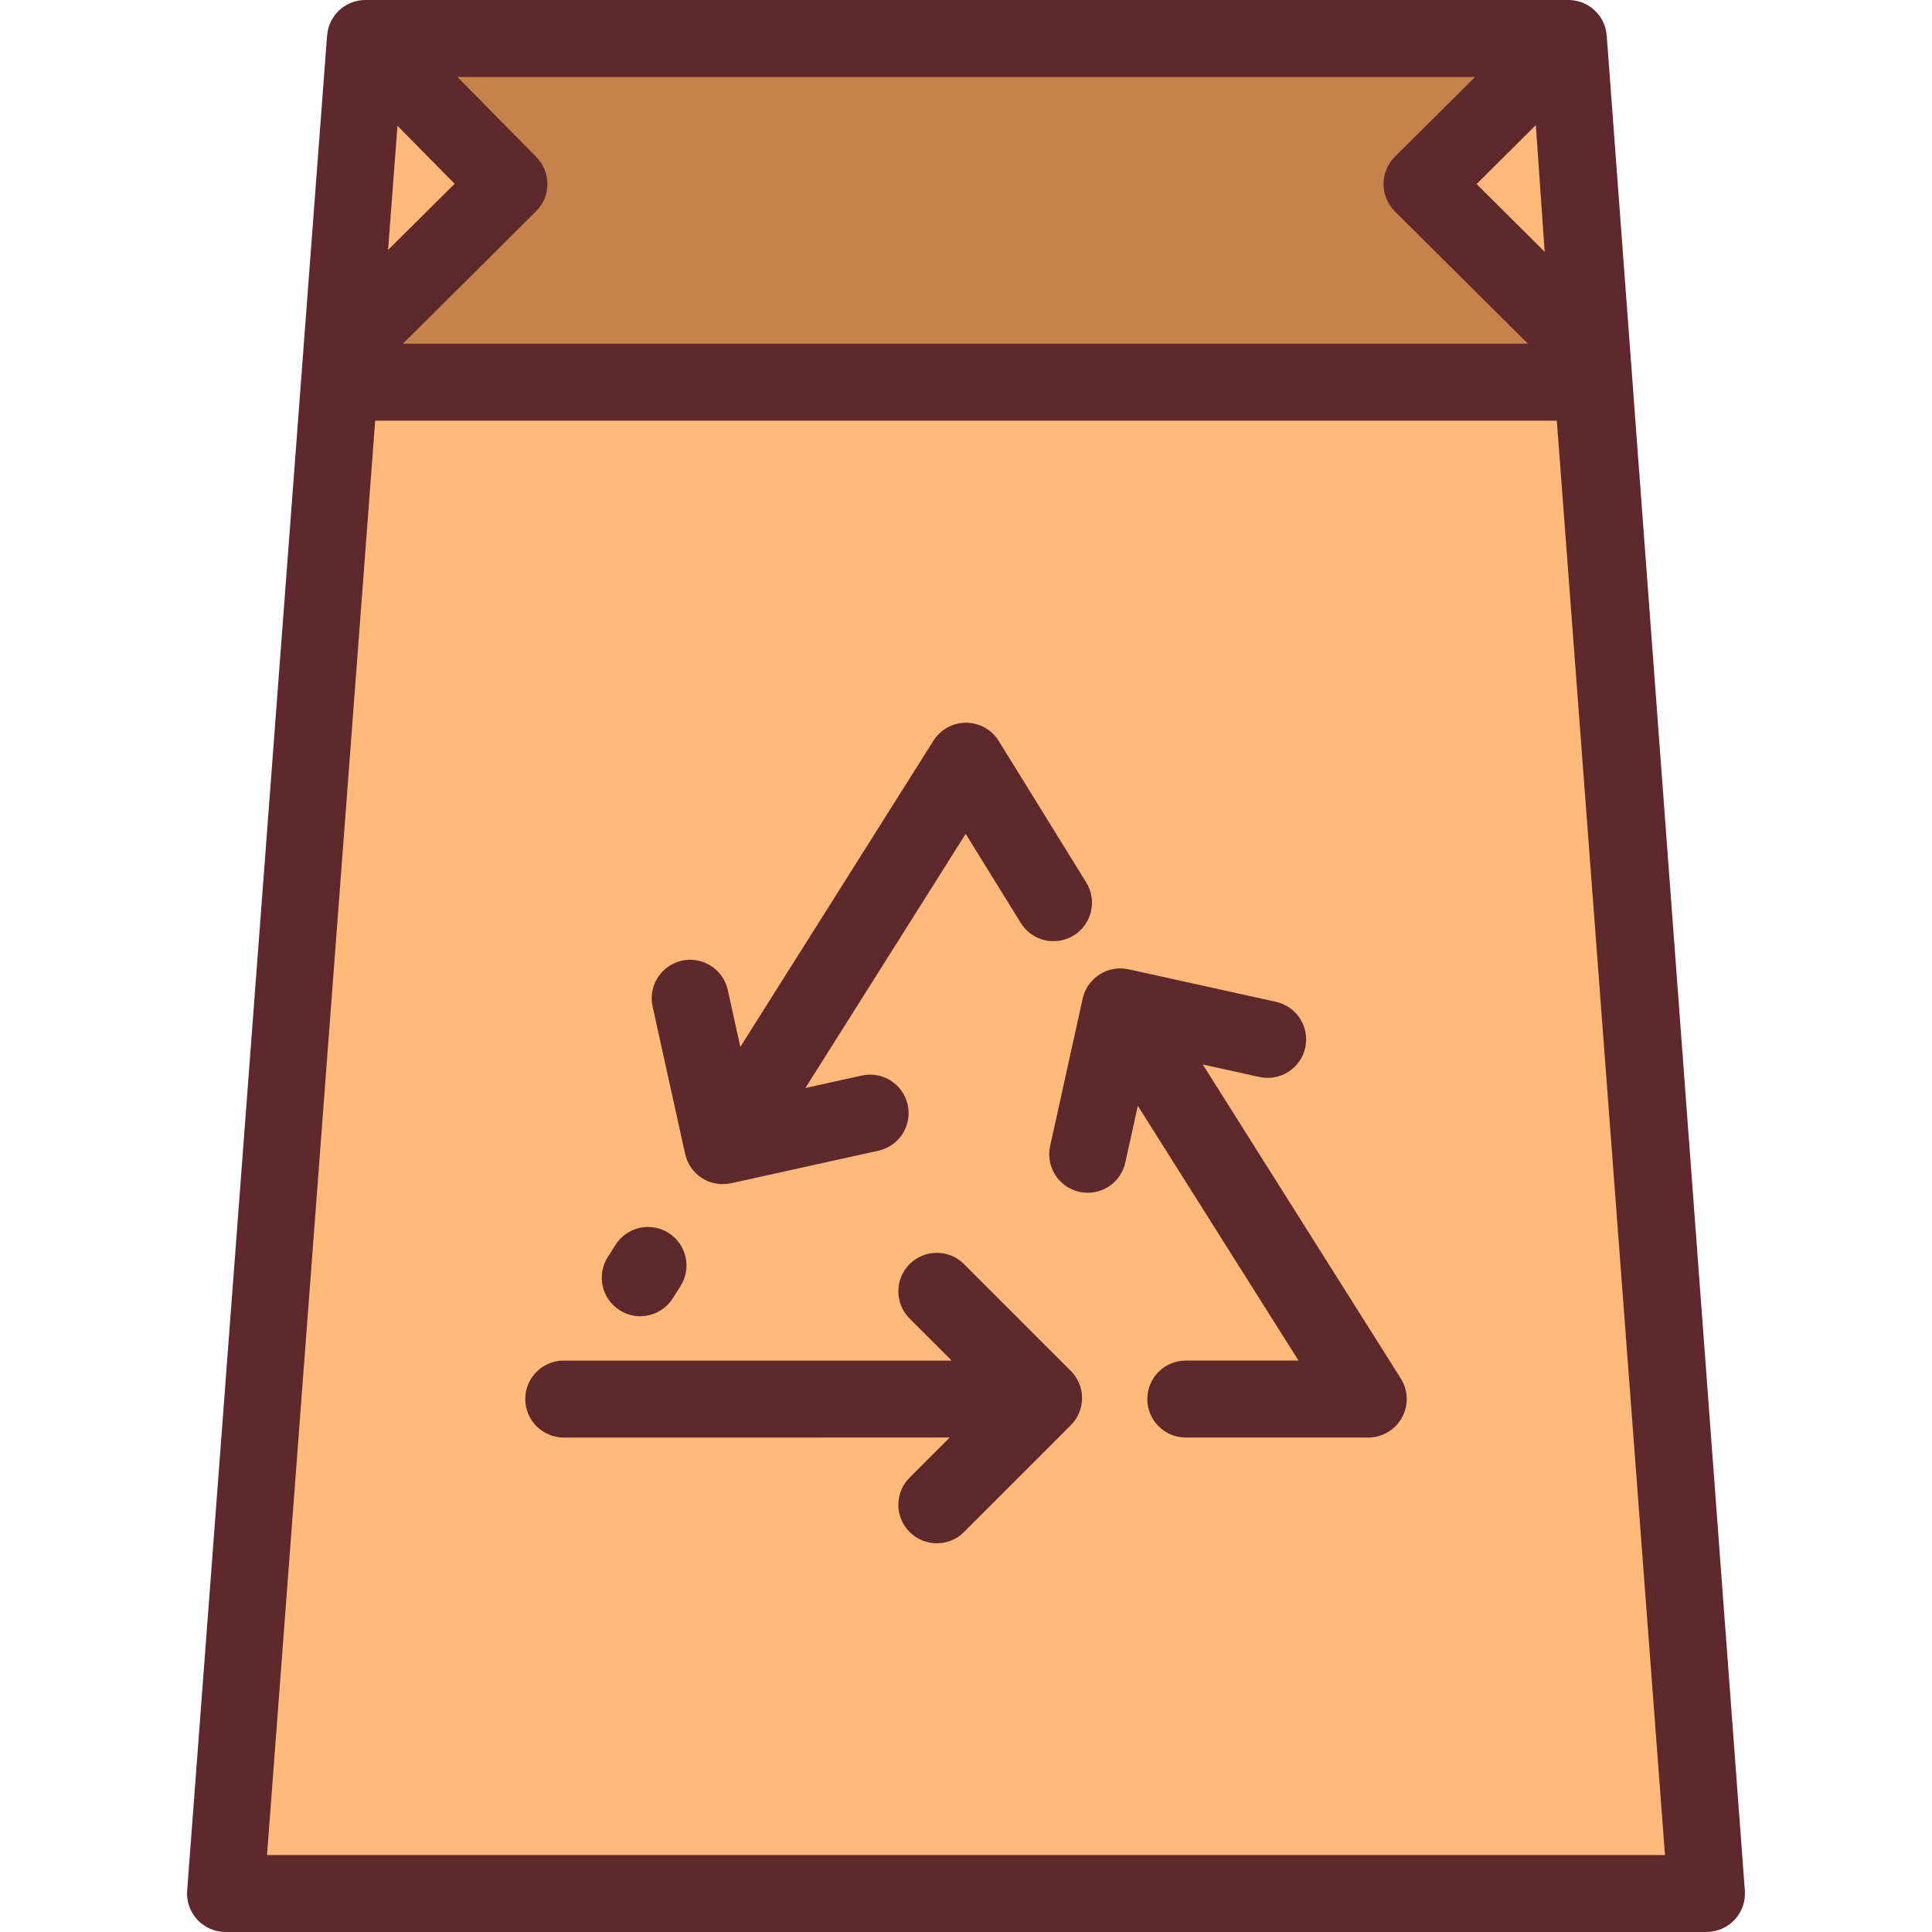
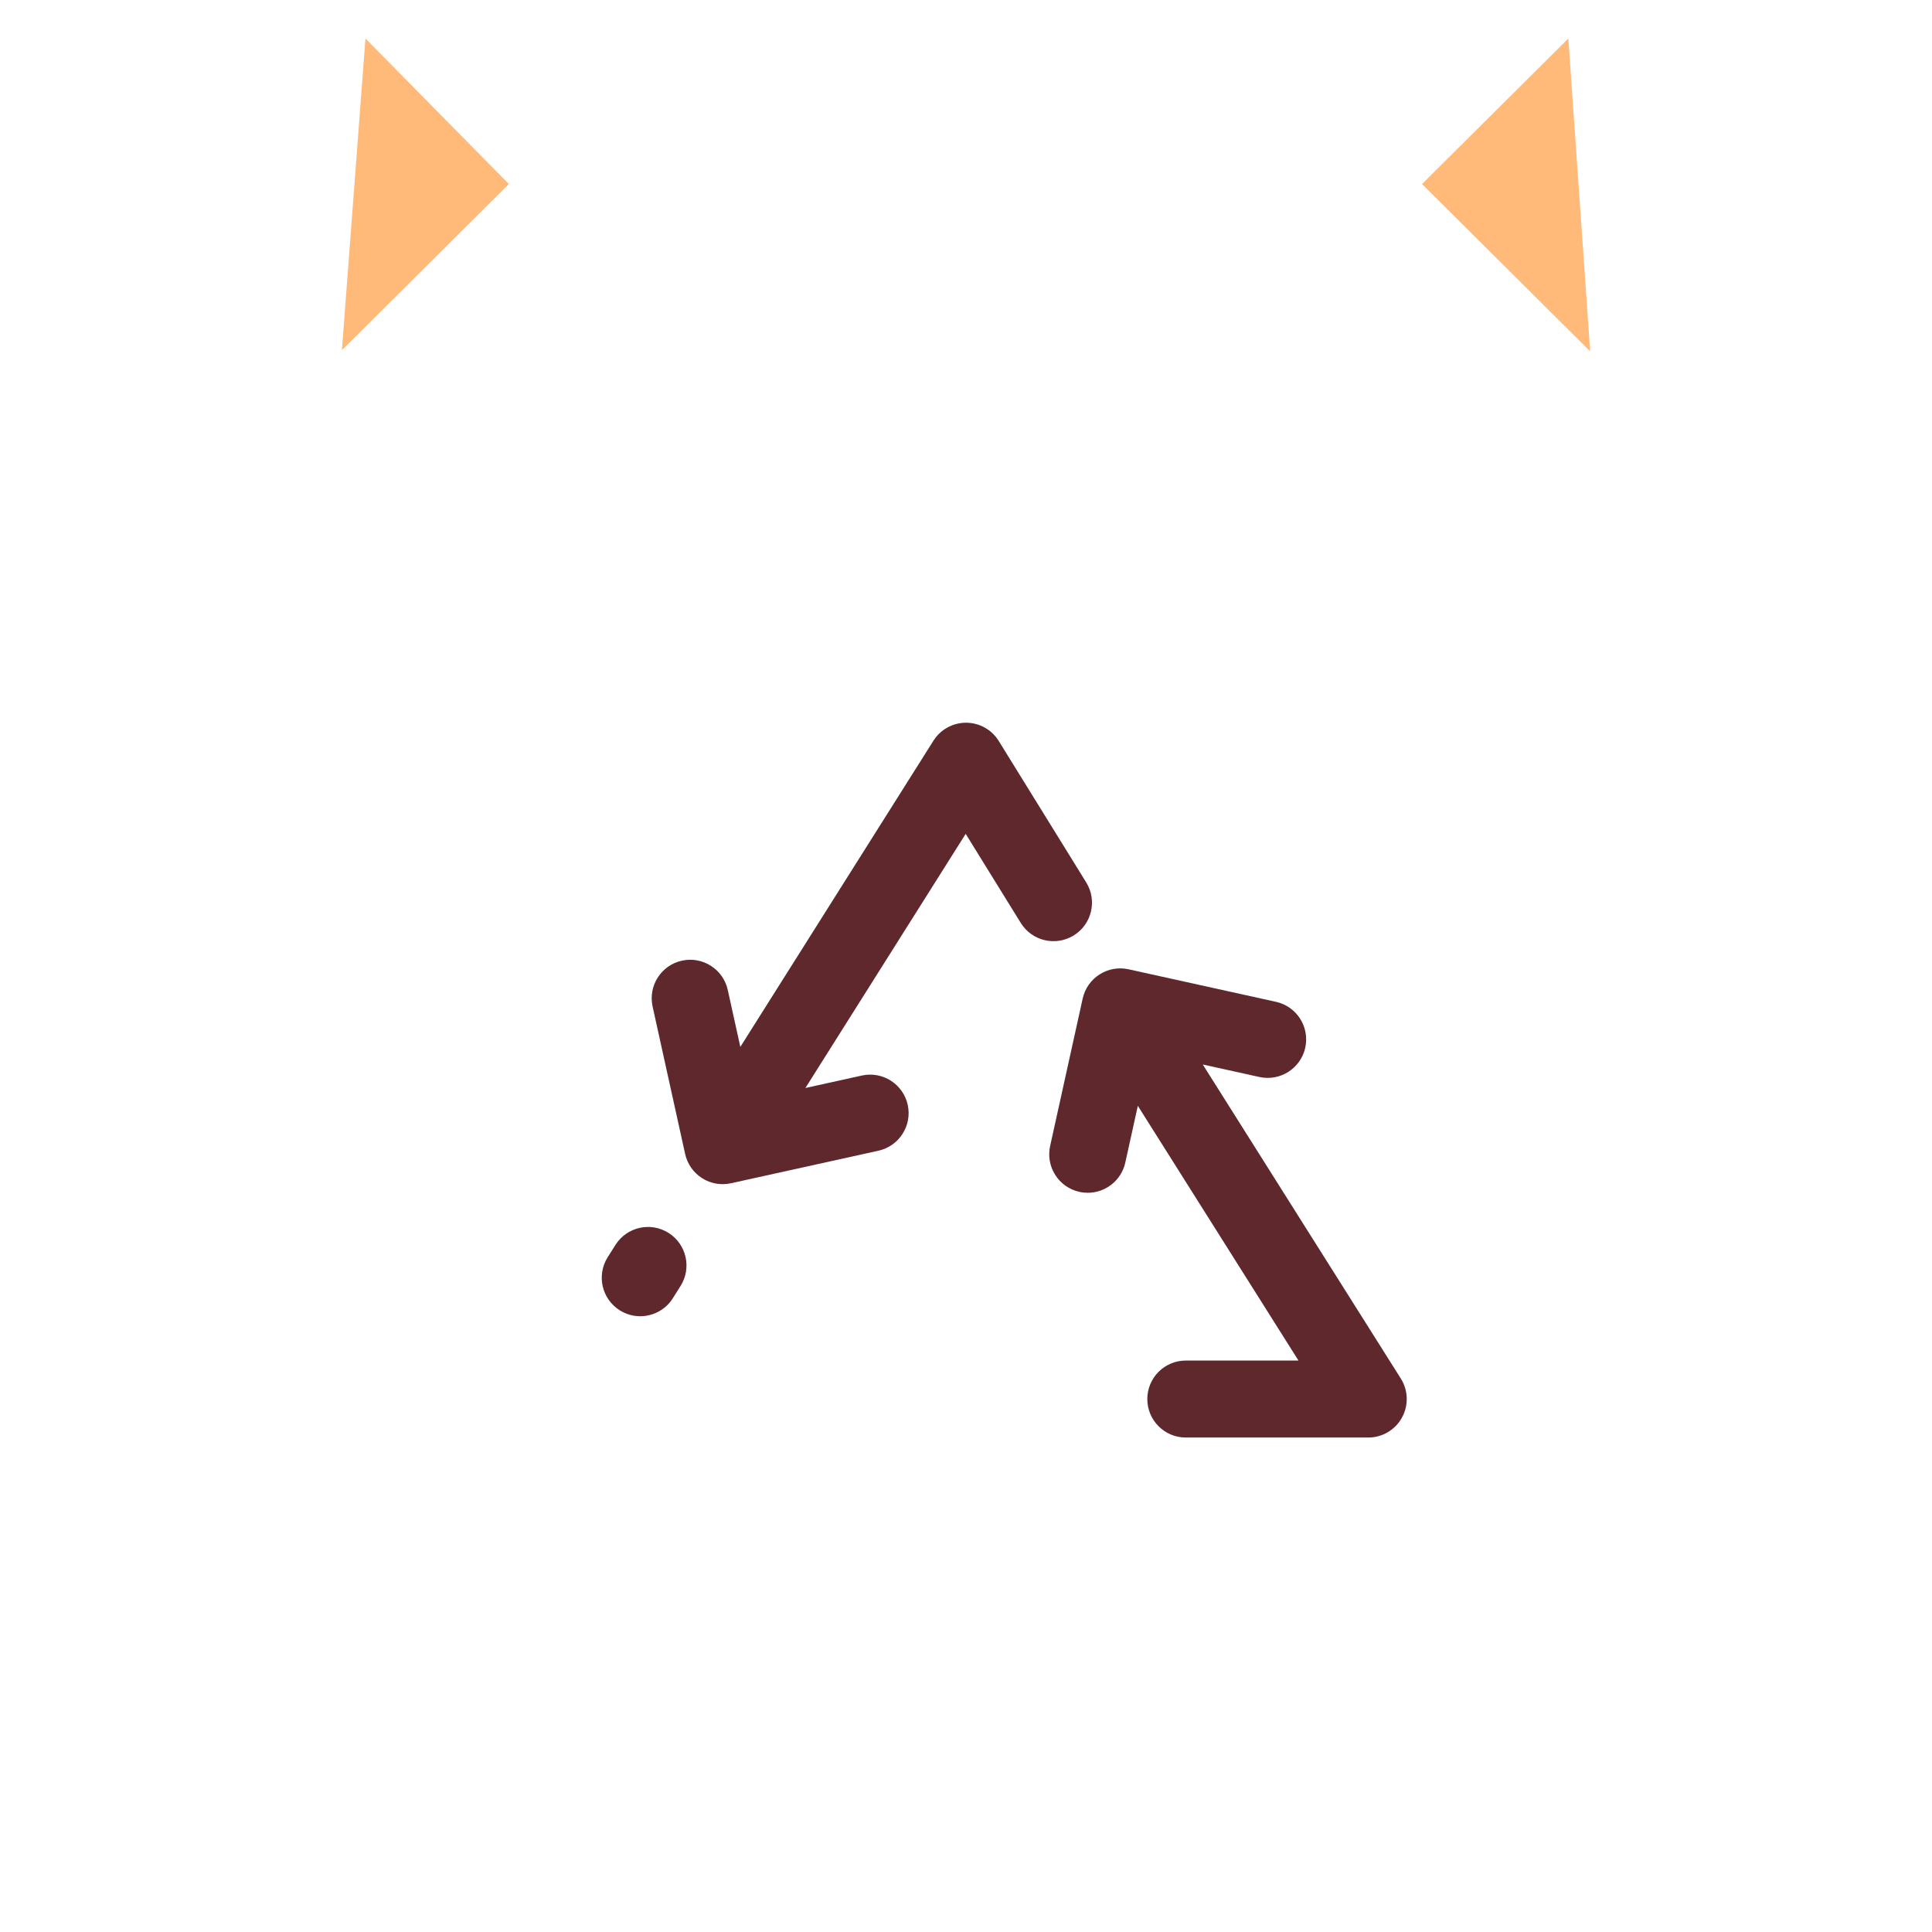
<svg xmlns="http://www.w3.org/2000/svg" height="800px" width="800px" version="1.1" id="Layer_1" viewBox="0 0 512 512" xml:space="preserve">
  <g>
    <polygon style="fill:#FFBA7A;" points="96.85,10.199 90.61,92.792 134.866,48.773  " />
-     <polygon style="fill:#FFBA7A;" points="452.23,501.801 422.029,101.283 89.97,101.283 59.769,501.801  " />
    <polygon style="fill:#FFBA7A;" points="421.412,93.113 415.629,10.199 376.846,48.773  " />
  </g>
-   <polygon style="fill:#C5824B;" points="96.85,10.199 134.866,48.773 90.61,92.792 89.97,101.283 422.029,101.283 421.412,93.113   376.846,48.773 415.629,10.199 " />
  <g>
-     <path style="fill:#5E282D;" d="M49.598,501.034c-0.213,2.83,0.762,5.622,2.693,7.702c1.931,2.081,4.64,3.264,7.478,3.264h392.462   c2.838,0,5.547-1.183,7.478-3.264c1.931-2.082,2.906-4.872,2.693-7.702L425.803,9.489c0,0-0.01-0.01-0.014-0.014   c-0.077-1.07-0.308-2.139-0.731-3.166C423.482,2.491,419.76,0,415.629,0H96.85c-4.111,0-7.822,2.469-9.409,6.262   c-0.428,1.022-0.665,2.087-0.747,3.154c-0.005,0.005-0.015,0.015-0.015,0.015L49.598,501.034z M102.844,66.238l2.487-32.904   l15.146,15.367L102.844,66.238z M142.058,56.004c3.981-3.959,4.013-10.391,0.071-14.39l-20.908-21.214H390.91l-21.258,21.142   c-1.925,1.914-3.007,4.516-3.007,7.23c0,2.715,1.082,5.317,3.006,7.231l35.261,35.081H106.789L142.058,56.004z M409.349,66.722   l-18.04-17.949l15.7-15.614L409.349,66.722z M70.766,491.602l28.664-380.119h313.141l28.663,380.119H70.766z" />
    <path style="fill:#5E282D;" d="M164.231,347.24c1.689,1.065,3.571,1.574,5.43,1.574c3.385,0,6.698-1.685,8.638-4.76l2.054-3.257   c3.004-4.765,1.578-11.063-3.187-14.067c-4.763-3.004-11.063-1.577-14.068,3.187l-2.054,3.257   C158.04,337.938,159.467,344.236,164.231,347.24z" />
    <path style="fill:#5E282D;" d="M318.745,282.101l15.005,3.312c5.492,1.213,10.943-2.259,12.157-7.762   c1.214-5.5-2.26-10.944-7.761-12.157l-39.068-8.623c-5.487-1.212-10.943,2.26-12.157,7.762l-8.623,39.067   c-1.214,5.5,2.26,10.944,7.761,12.157c0.74,0.163,1.479,0.242,2.208,0.242c4.681,0,8.899-3.243,9.949-8.003l3.321-15.043   l42.576,67.511h-29.865c-5.632,0-10.199,4.566-10.199,10.199s4.567,10.199,10.199,10.199h48.354c3.716,0,7.136-2.019,8.93-5.273   c1.795-3.253,1.679-7.224-0.304-10.367L318.745,282.101z" />
-     <path style="fill:#5E282D;" d="M255.479,334.998c-3.984-3.983-10.44-3.983-14.425,0c-3.983,3.983-3.983,10.441,0,14.424   l11.142,11.142h-102.8c-5.632,0-10.199,4.566-10.199,10.199s4.567,10.199,10.199,10.199H251.67l-10.615,10.615   c-3.983,3.983-3.983,10.441,0,14.425c1.992,1.992,4.602,2.987,7.212,2.987s5.22-0.995,7.212-2.987l28.29-28.29   c1.912-1.912,2.987-4.507,2.987-7.212c0-2.705-1.075-5.3-2.987-7.212L255.479,334.998z" />
    <path style="fill:#5E282D;" d="M181.568,305.811c0.582,2.642,2.191,4.944,4.471,6.399c1.652,1.055,3.559,1.602,5.488,1.602   c0.734,0,1.471-0.08,2.198-0.24l39.068-8.624c5.501-1.215,8.975-6.658,7.761-12.158c-1.214-5.5-6.66-8.974-12.157-7.761   l-14.957,3.301l42.475-67.348l14.598,23.606c2.961,4.79,9.245,6.271,14.039,3.31c4.791-2.963,6.272-9.248,3.31-14.039   l-23.188-37.495c-1.85-2.992-5.112-4.819-8.63-4.834c-0.015,0-0.03,0-0.045,0c-3.501,0-6.758,1.796-8.626,4.759l-51.179,81.15   l-3.331-15.092c-1.214-5.501-6.658-8.974-12.157-7.762c-5.501,1.214-8.975,6.657-7.761,12.157L181.568,305.811z" />
  </g>
</svg>